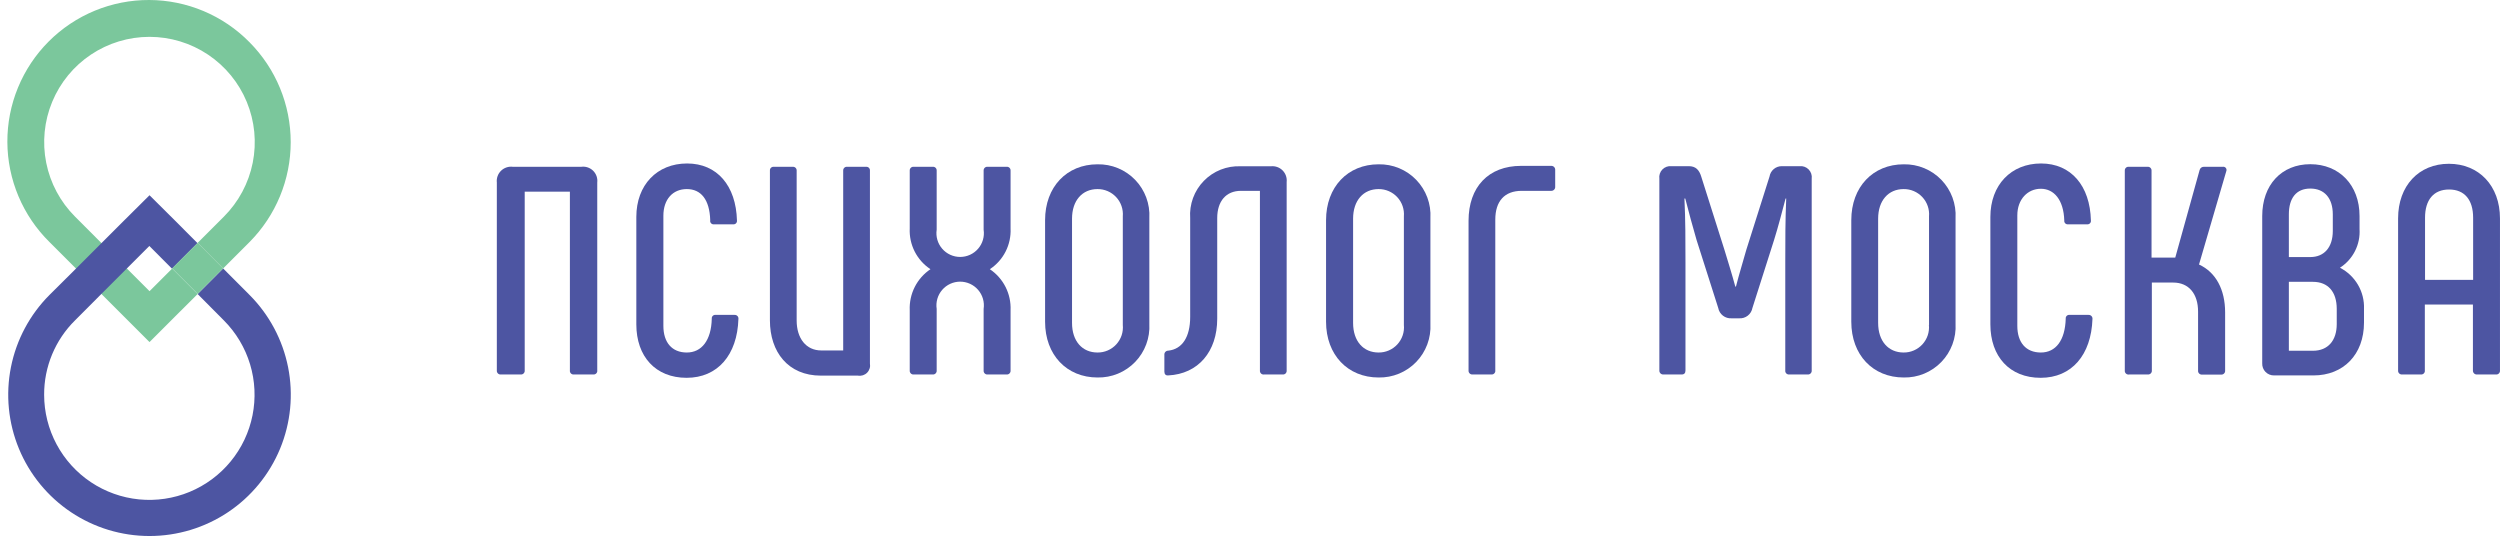
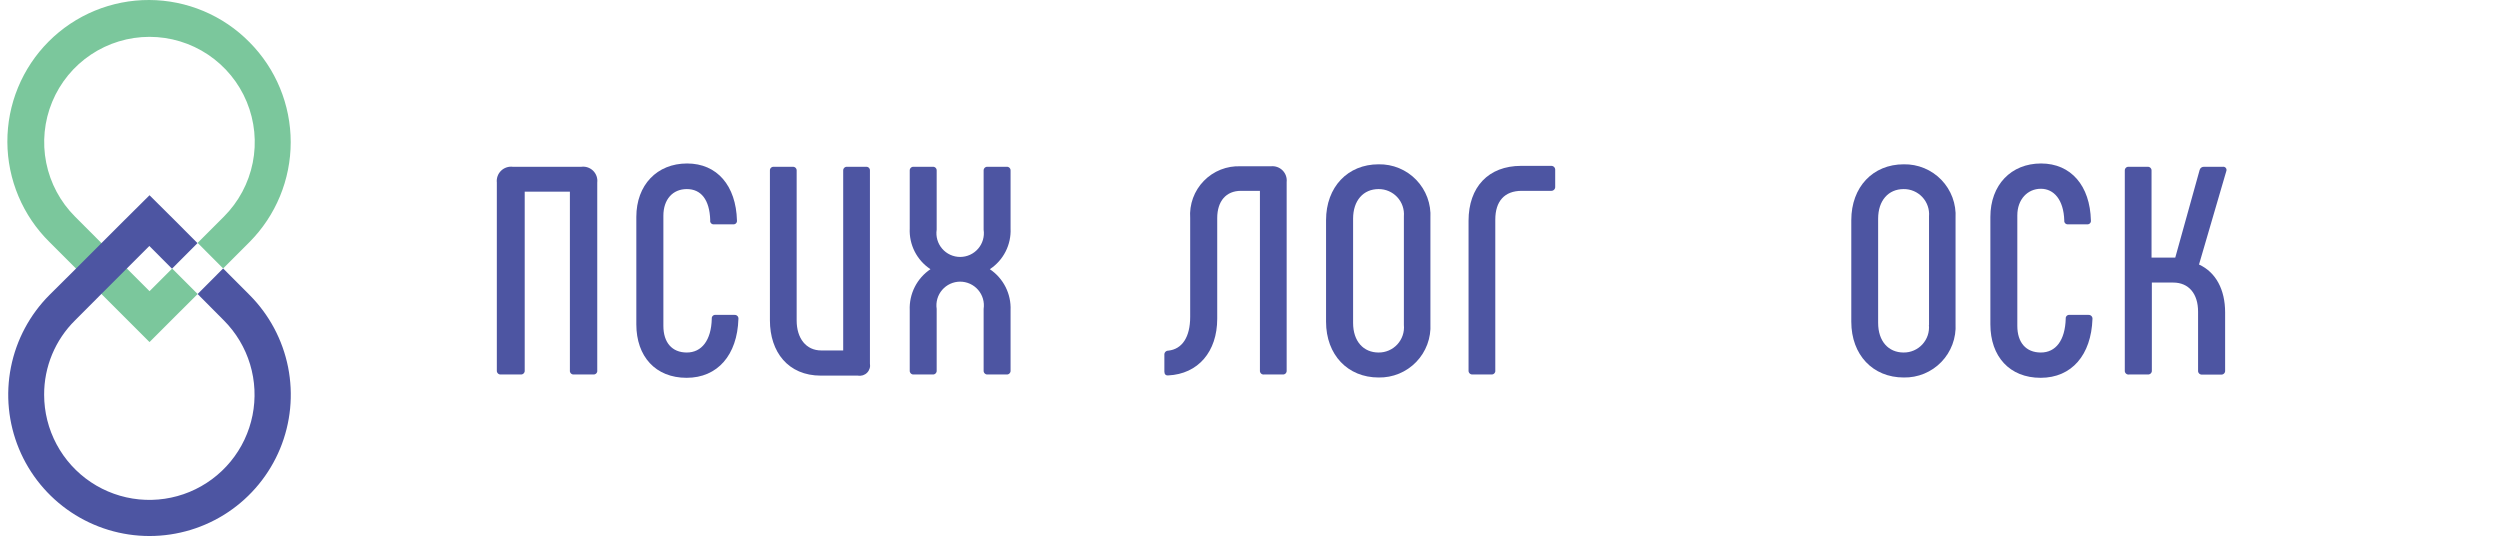
<svg xmlns="http://www.w3.org/2000/svg" width="307" height="66" viewBox="0 0 307 66" fill="none">
  <path d="M61.011 45.478V22.417C60.981 22.152 61.013 21.885 61.102 21.634C61.191 21.384 61.337 21.156 61.527 20.97C61.717 20.784 61.947 20.643 62.199 20.559C62.451 20.474 62.719 20.448 62.983 20.483H71.37C71.635 20.445 71.904 20.47 72.158 20.553C72.411 20.637 72.642 20.777 72.833 20.964C73.023 21.151 73.168 21.38 73.257 21.631C73.345 21.883 73.375 22.152 73.343 22.417V45.478C73.353 45.544 73.347 45.611 73.328 45.675C73.308 45.738 73.275 45.797 73.229 45.845C73.184 45.894 73.129 45.932 73.067 45.957C73.005 45.981 72.939 45.992 72.872 45.987H70.454C70.388 45.992 70.321 45.981 70.259 45.957C70.198 45.932 70.142 45.894 70.097 45.845C70.052 45.797 70.018 45.738 69.998 45.675C69.979 45.611 69.974 45.544 69.983 45.478V23.537H64.434V45.478C64.442 45.547 64.435 45.617 64.412 45.682C64.389 45.748 64.352 45.807 64.303 45.856C64.254 45.905 64.195 45.943 64.129 45.965C64.064 45.988 63.994 45.995 63.925 45.987H61.52C61.451 45.995 61.381 45.988 61.316 45.965C61.25 45.943 61.191 45.905 61.142 45.856C61.093 45.807 61.055 45.748 61.033 45.682C61.01 45.617 61.002 45.547 61.011 45.478V45.478Z" fill="#4D55A2" />
  <path d="M78.141 39.828V26.642C78.141 22.71 80.687 20.075 84.377 20.075C88.068 20.075 90.385 22.812 90.499 27.075C90.507 27.139 90.501 27.204 90.48 27.265C90.46 27.326 90.425 27.381 90.38 27.427C90.334 27.472 90.279 27.506 90.218 27.527C90.157 27.548 90.092 27.554 90.028 27.546H87.686C87.619 27.556 87.55 27.549 87.485 27.527C87.421 27.504 87.363 27.466 87.317 27.416C87.27 27.366 87.237 27.305 87.219 27.239C87.202 27.173 87.2 27.104 87.216 27.037C87.139 24.492 86.07 23.219 84.339 23.219C82.608 23.219 81.463 24.492 81.463 26.49V40.018C81.463 42.055 82.519 43.289 84.339 43.289C86.159 43.289 87.343 41.8 87.406 39.14C87.398 39.076 87.404 39.012 87.425 38.951C87.446 38.89 87.48 38.834 87.526 38.789C87.571 38.743 87.627 38.709 87.688 38.688C87.749 38.667 87.814 38.661 87.877 38.669H90.206C90.273 38.665 90.339 38.675 90.401 38.7C90.463 38.724 90.518 38.763 90.564 38.811C90.609 38.86 90.642 38.919 90.662 38.982C90.682 39.045 90.687 39.113 90.677 39.178C90.537 43.582 88.132 46.395 84.314 46.395C80.496 46.395 78.141 43.773 78.141 39.828Z" fill="#4D55A2" />
  <path d="M104.053 20.483H106.357C106.42 20.477 106.484 20.485 106.544 20.507C106.603 20.528 106.658 20.563 106.703 20.608C106.748 20.653 106.782 20.707 106.804 20.767C106.825 20.826 106.833 20.89 106.828 20.954V44.639C106.865 44.84 106.854 45.048 106.794 45.244C106.734 45.44 106.628 45.619 106.484 45.765C106.341 45.911 106.164 46.02 105.969 46.084C105.773 46.147 105.566 46.162 105.364 46.127H100.808C96.773 46.127 94.546 43.213 94.546 39.344V20.954C94.54 20.89 94.548 20.826 94.57 20.767C94.591 20.707 94.626 20.653 94.671 20.608C94.716 20.563 94.77 20.528 94.83 20.507C94.89 20.485 94.954 20.477 95.017 20.483H97.346C97.41 20.477 97.474 20.485 97.534 20.507C97.595 20.528 97.65 20.563 97.696 20.607C97.742 20.652 97.777 20.706 97.8 20.766C97.824 20.826 97.834 20.89 97.83 20.954V39.357C97.83 41.546 98.988 43.035 100.846 43.035H103.544V20.954C103.539 20.887 103.55 20.821 103.574 20.759C103.599 20.697 103.637 20.642 103.686 20.596C103.735 20.551 103.793 20.518 103.857 20.498C103.92 20.478 103.987 20.473 104.053 20.483V20.483Z" fill="#4D55A2" />
  <path d="M121.553 33.057C122.372 33.607 123.036 34.358 123.481 35.238C123.927 36.119 124.139 37.098 124.098 38.084V45.478C124.106 45.547 124.099 45.617 124.076 45.682C124.053 45.748 124.016 45.807 123.967 45.856C123.918 45.906 123.859 45.943 123.793 45.965C123.728 45.988 123.658 45.996 123.589 45.987H121.298C121.229 45.996 121.16 45.988 121.094 45.965C121.029 45.943 120.969 45.906 120.92 45.856C120.871 45.807 120.834 45.748 120.811 45.682C120.788 45.617 120.781 45.547 120.789 45.478V37.931C120.851 37.517 120.823 37.094 120.706 36.691C120.59 36.289 120.388 35.916 120.114 35.599C119.84 35.282 119.502 35.027 119.121 34.852C118.74 34.678 118.326 34.587 117.906 34.587C117.487 34.587 117.073 34.678 116.692 34.852C116.311 35.027 115.973 35.282 115.699 35.599C115.425 35.916 115.223 36.289 115.107 36.691C114.99 37.094 114.962 37.517 115.024 37.931V45.478C115.032 45.547 115.024 45.617 115.002 45.682C114.979 45.748 114.942 45.807 114.893 45.856C114.844 45.906 114.784 45.943 114.719 45.965C114.653 45.988 114.584 45.996 114.515 45.987H112.224C112.155 45.996 112.085 45.988 112.02 45.965C111.954 45.943 111.895 45.906 111.846 45.856C111.797 45.807 111.76 45.748 111.737 45.682C111.714 45.617 111.707 45.547 111.715 45.478V38.084C111.674 37.098 111.886 36.119 112.332 35.238C112.777 34.358 113.441 33.607 114.26 33.057C113.439 32.515 112.772 31.77 112.326 30.893C111.88 30.016 111.669 29.038 111.715 28.055V20.954C111.71 20.887 111.721 20.821 111.745 20.759C111.77 20.697 111.808 20.642 111.857 20.596C111.906 20.551 111.964 20.518 112.027 20.498C112.091 20.478 112.158 20.473 112.224 20.483H114.515C114.581 20.473 114.648 20.478 114.711 20.498C114.775 20.518 114.833 20.551 114.882 20.596C114.931 20.642 114.969 20.697 114.993 20.759C115.018 20.821 115.028 20.887 115.024 20.954V28.208C114.962 28.622 114.99 29.045 115.107 29.448C115.223 29.85 115.425 30.223 115.699 30.54C115.973 30.858 116.311 31.113 116.692 31.287C117.073 31.462 117.487 31.552 117.906 31.552C118.326 31.552 118.74 31.462 119.121 31.287C119.502 31.113 119.84 30.858 120.114 30.54C120.388 30.223 120.59 29.85 120.706 29.448C120.823 29.045 120.851 28.622 120.789 28.208V20.954C120.785 20.887 120.795 20.821 120.82 20.759C120.844 20.697 120.882 20.642 120.931 20.596C120.98 20.551 121.038 20.518 121.102 20.498C121.165 20.478 121.232 20.473 121.298 20.483H123.589C123.655 20.473 123.722 20.478 123.786 20.498C123.849 20.518 123.907 20.551 123.956 20.596C124.005 20.642 124.043 20.697 124.068 20.759C124.092 20.821 124.103 20.887 124.098 20.954V28.055C124.144 29.038 123.933 30.016 123.487 30.893C123.041 31.77 122.374 32.515 121.553 33.057V33.057Z" fill="#4D55A2" />
-   <path d="M128.336 39.509V27.037C128.336 22.952 130.996 20.177 134.776 20.177C135.637 20.16 136.492 20.321 137.288 20.65C138.084 20.979 138.803 21.469 139.401 22.089C139.998 22.71 140.461 23.447 140.76 24.254C141.06 25.062 141.189 25.923 141.139 26.782V39.764C141.187 40.623 141.056 41.482 140.756 42.288C140.456 43.094 139.993 43.83 139.396 44.449C138.799 45.067 138.08 45.556 137.285 45.885C136.49 46.213 135.636 46.373 134.776 46.356C130.996 46.356 128.336 43.582 128.336 39.509ZM137.881 39.904V26.566C137.917 26.138 137.862 25.707 137.722 25.301C137.582 24.895 137.358 24.523 137.066 24.208C136.774 23.893 136.419 23.643 136.025 23.472C135.631 23.302 135.205 23.216 134.776 23.219C132.918 23.219 131.645 24.606 131.645 26.859V39.649C131.645 41.915 132.918 43.289 134.776 43.289C135.209 43.293 135.638 43.206 136.035 43.033C136.432 42.861 136.789 42.606 137.081 42.287C137.374 41.968 137.597 41.591 137.734 41.181C137.872 40.77 137.922 40.335 137.881 39.904V39.904Z" fill="#4D55A2" />
  <path d="M142.985 45.631V43.582C142.978 43.516 142.984 43.449 143.005 43.386C143.025 43.323 143.059 43.265 143.103 43.216C143.148 43.166 143.202 43.127 143.263 43.1C143.324 43.073 143.389 43.06 143.456 43.06C145.174 42.882 146.154 41.393 146.154 38.911V26.782C146.096 25.946 146.215 25.107 146.503 24.319C146.792 23.532 147.244 22.814 147.829 22.214C148.414 21.613 149.119 21.143 149.899 20.833C150.678 20.524 151.514 20.383 152.352 20.419H156.068C156.329 20.391 156.593 20.422 156.84 20.509C157.088 20.596 157.313 20.738 157.498 20.923C157.684 21.109 157.825 21.334 157.913 21.581C158 21.829 158.031 22.093 158.002 22.353V45.516C158.006 45.58 157.996 45.645 157.973 45.704C157.95 45.764 157.915 45.818 157.869 45.863C157.823 45.907 157.768 45.942 157.707 45.963C157.647 45.985 157.583 45.993 157.519 45.987H155.228C155.162 45.997 155.095 45.992 155.032 45.972C154.968 45.952 154.91 45.919 154.861 45.874C154.812 45.828 154.774 45.773 154.749 45.711C154.725 45.649 154.714 45.583 154.719 45.516V23.435H152.39C150.557 23.435 149.475 24.708 149.475 26.782V39.14C149.475 43.187 147.134 45.924 143.456 46.102C143.163 46.127 142.985 45.962 142.985 45.631Z" fill="#4D55A2" />
  <path d="M162.839 39.509V27.037C162.839 22.952 165.511 20.177 169.291 20.177C170.152 20.16 171.008 20.321 171.803 20.65C172.599 20.979 173.319 21.469 173.916 22.089C174.514 22.71 174.977 23.447 175.276 24.254C175.575 25.062 175.704 25.923 175.655 26.782V39.764C175.702 40.623 175.572 41.482 175.272 42.288C174.972 43.094 174.509 43.83 173.911 44.449C173.314 45.067 172.595 45.556 171.8 45.885C171.005 46.213 170.151 46.373 169.291 46.356C165.511 46.356 162.839 43.582 162.839 39.509ZM172.397 39.904V26.566C172.432 26.138 172.378 25.707 172.237 25.301C172.097 24.895 171.874 24.523 171.582 24.208C171.289 23.893 170.935 23.643 170.541 23.472C170.146 23.302 169.721 23.216 169.291 23.219C167.433 23.219 166.16 24.606 166.16 26.859V39.649C166.16 41.915 167.433 43.289 169.291 43.289C169.724 43.293 170.153 43.206 170.55 43.033C170.948 42.861 171.304 42.606 171.597 42.287C171.89 41.968 172.112 41.591 172.25 41.181C172.388 40.77 172.438 40.335 172.397 39.904V39.904Z" fill="#4D55A2" />
  <path d="M180.338 45.478V27.113C180.338 22.964 182.782 20.368 186.791 20.368H190.507C190.572 20.368 190.637 20.381 190.697 20.407C190.756 20.433 190.81 20.471 190.854 20.519C190.899 20.567 190.932 20.624 190.954 20.685C190.975 20.747 190.983 20.812 190.978 20.877V22.926C190.983 22.991 190.975 23.056 190.954 23.118C190.932 23.18 190.899 23.236 190.854 23.284C190.81 23.332 190.756 23.37 190.697 23.396C190.637 23.422 190.572 23.435 190.507 23.435H186.867C184.755 23.435 183.622 24.708 183.622 26.973V45.478C183.632 45.544 183.626 45.611 183.607 45.675C183.587 45.738 183.553 45.797 183.508 45.845C183.463 45.894 183.407 45.932 183.346 45.957C183.284 45.981 183.217 45.992 183.151 45.987H180.809C180.743 45.99 180.678 45.978 180.617 45.952C180.557 45.927 180.502 45.889 180.457 45.841C180.413 45.792 180.379 45.735 180.358 45.672C180.338 45.61 180.331 45.544 180.338 45.478Z" fill="#4D55A2" />
-   <path d="M203.769 45.478V21.946C203.74 21.741 203.759 21.531 203.824 21.334C203.889 21.137 203.998 20.957 204.143 20.809C204.288 20.66 204.465 20.547 204.66 20.477C204.855 20.407 205.064 20.383 205.271 20.406H207.383C208.223 20.406 208.656 20.852 208.91 21.679L211.761 30.677C212.194 32.102 212.703 33.731 213.098 35.195H213.174C213.543 33.731 214.052 32.102 214.447 30.677L217.297 21.679C217.356 21.318 217.542 20.991 217.823 20.757C218.104 20.523 218.459 20.399 218.825 20.406H220.976C221.182 20.383 221.391 20.407 221.586 20.477C221.782 20.547 221.958 20.66 222.103 20.809C222.248 20.957 222.357 21.137 222.422 21.334C222.487 21.531 222.506 21.741 222.477 21.946V45.478C222.485 45.545 222.478 45.612 222.457 45.676C222.435 45.739 222.4 45.797 222.354 45.846C222.308 45.894 222.252 45.932 222.19 45.957C222.127 45.981 222.061 45.992 221.994 45.987H219.703C219.637 45.992 219.57 45.981 219.508 45.957C219.446 45.932 219.391 45.894 219.346 45.846C219.301 45.797 219.267 45.738 219.247 45.675C219.228 45.611 219.222 45.544 219.232 45.478V32.217C219.232 29.557 219.232 26.999 219.347 24.377H219.27C218.837 26.019 218.367 27.839 217.857 29.468L215.198 37.817C215.129 38.194 214.924 38.533 214.621 38.768C214.318 39.003 213.938 39.118 213.556 39.089H212.639C212.257 39.115 211.88 38.999 211.577 38.765C211.274 38.53 211.068 38.193 210.998 37.817L208.338 29.468C207.867 27.826 207.358 26.006 206.95 24.377H206.849C206.976 27.037 206.976 29.582 206.976 32.217V45.478C206.976 45.809 206.836 45.987 206.505 45.987H204.252C204.186 45.989 204.12 45.977 204.059 45.952C203.998 45.927 203.942 45.889 203.897 45.841C203.851 45.793 203.816 45.736 203.794 45.673C203.772 45.611 203.763 45.544 203.769 45.478V45.478Z" fill="#4D55A2" />
  <path d="M227.339 39.509V27.037C227.339 22.952 229.999 20.177 233.779 20.177C234.64 20.16 235.495 20.321 236.291 20.65C237.087 20.979 237.806 21.469 238.404 22.089C239.001 22.71 239.464 23.447 239.763 24.254C240.062 25.062 240.191 25.923 240.142 26.782V39.764C240.19 40.623 240.059 41.482 239.759 42.288C239.459 43.094 238.996 43.83 238.399 44.449C237.802 45.067 237.083 45.556 236.288 45.885C235.493 46.213 234.639 46.373 233.779 46.356C229.986 46.356 227.339 43.582 227.339 39.509ZM236.884 39.904V26.566C236.92 26.137 236.865 25.705 236.724 25.298C236.583 24.891 236.358 24.518 236.065 24.203C235.771 23.888 235.415 23.638 235.019 23.468C234.623 23.299 234.197 23.214 233.766 23.219C231.908 23.219 230.635 24.606 230.635 26.859V39.649C230.635 41.915 231.908 43.289 233.766 43.289C234.199 43.293 234.628 43.206 235.025 43.033C235.422 42.861 235.779 42.606 236.072 42.287C236.364 41.968 236.587 41.591 236.725 41.181C236.862 40.77 236.912 40.335 236.871 39.904H236.884Z" fill="#4D55A2" />
  <path d="M244.418 39.828V26.642C244.418 22.71 246.964 20.075 250.642 20.075C254.32 20.075 256.662 22.812 256.763 27.075C256.772 27.139 256.765 27.204 256.745 27.265C256.724 27.326 256.689 27.381 256.644 27.427C256.598 27.472 256.543 27.506 256.482 27.527C256.421 27.548 256.356 27.554 256.293 27.546H253.964C253.9 27.554 253.835 27.548 253.774 27.527C253.713 27.506 253.658 27.472 253.612 27.427C253.567 27.381 253.532 27.326 253.511 27.265C253.491 27.204 253.484 27.139 253.493 27.075C253.416 24.53 252.22 23.181 250.616 23.181C249.013 23.181 247.727 24.453 247.727 26.451V40.018C247.727 42.055 248.784 43.289 250.616 43.289C252.449 43.289 253.594 41.8 253.671 39.14C253.662 39.076 253.669 39.012 253.69 38.951C253.71 38.89 253.745 38.834 253.79 38.789C253.836 38.743 253.891 38.709 253.952 38.688C254.013 38.667 254.078 38.661 254.142 38.669H256.471C256.538 38.665 256.604 38.676 256.667 38.7C256.729 38.725 256.785 38.763 256.831 38.811C256.877 38.86 256.912 38.918 256.934 38.981C256.955 39.045 256.962 39.112 256.954 39.178C256.802 43.582 254.409 46.395 250.591 46.395C246.773 46.395 244.418 43.773 244.418 39.828Z" fill="#4D55A2" />
  <path d="M260.925 45.478V20.953C260.921 20.887 260.931 20.82 260.956 20.759C260.98 20.697 261.018 20.641 261.067 20.596C261.116 20.551 261.174 20.517 261.238 20.498C261.301 20.478 261.369 20.473 261.434 20.482H263.738C263.801 20.479 263.864 20.488 263.922 20.511C263.981 20.533 264.035 20.568 264.079 20.612C264.124 20.657 264.158 20.71 264.181 20.769C264.203 20.828 264.213 20.89 264.209 20.953V31.631H267.123L270.114 20.877C270.144 20.757 270.215 20.652 270.315 20.579C270.416 20.507 270.538 20.473 270.661 20.482H272.952C273.023 20.469 273.096 20.476 273.163 20.501C273.23 20.526 273.289 20.569 273.333 20.626C273.378 20.682 273.406 20.749 273.415 20.82C273.424 20.892 273.414 20.964 273.385 21.03L270.038 32.484C272.112 33.426 273.245 35.577 273.245 38.351V45.491C273.253 45.56 273.246 45.629 273.223 45.695C273.2 45.76 273.163 45.82 273.114 45.869C273.065 45.918 273.005 45.955 272.94 45.978C272.874 46.001 272.805 46.008 272.736 46H270.432C270.363 46.008 270.294 46.001 270.228 45.978C270.163 45.955 270.103 45.918 270.054 45.869C270.005 45.82 269.968 45.76 269.945 45.695C269.923 45.629 269.915 45.56 269.923 45.491V38.262C269.923 36.086 268.791 34.698 266.869 34.698H264.247V45.478C264.254 45.544 264.248 45.61 264.227 45.672C264.206 45.735 264.173 45.792 264.128 45.84C264.083 45.889 264.029 45.927 263.968 45.952C263.907 45.977 263.842 45.989 263.776 45.987H261.473C261.401 46.002 261.327 45.999 261.256 45.98C261.186 45.96 261.121 45.924 261.067 45.874C261.014 45.824 260.973 45.762 260.948 45.693C260.923 45.624 260.916 45.551 260.925 45.478V45.478Z" fill="#4D55A2" />
-   <path d="M290.299 37.931V39.611C290.299 43.556 287.754 46.102 284.101 46.102H279.252C279.057 46.105 278.864 46.069 278.683 45.995C278.503 45.921 278.34 45.811 278.204 45.671C278.068 45.532 277.962 45.366 277.893 45.184C277.824 45.002 277.792 44.807 277.801 44.613V26.528C277.801 22.71 280.168 20.164 283.706 20.164C287.244 20.164 289.752 22.71 289.752 26.528V28.131C289.81 29.065 289.617 29.997 289.194 30.832C288.771 31.666 288.133 32.373 287.346 32.878C288.268 33.352 289.036 34.08 289.559 34.974C290.082 35.87 290.339 36.895 290.299 37.931V37.931ZM281.072 31.567H283.706C285.412 31.567 286.468 30.371 286.468 28.36V26.324C286.468 24.351 285.45 23.155 283.706 23.155C281.963 23.155 281.072 24.351 281.072 26.324V31.567ZM286.952 37.931C286.952 35.844 285.895 34.609 284.025 34.609H281.072V43.073H284.025C285.895 43.073 286.952 41.8 286.952 39.802V37.931Z" fill="#4D55A2" />
-   <path d="M294.486 45.478V26.821C294.486 22.812 297.031 20.113 300.722 20.113C304.413 20.113 306.997 22.812 306.997 26.821V45.478C307.005 45.547 306.997 45.617 306.975 45.682C306.952 45.748 306.915 45.807 306.866 45.856C306.817 45.905 306.757 45.943 306.692 45.965C306.626 45.988 306.556 45.996 306.488 45.987H304.184C304.116 45.993 304.047 45.984 303.983 45.961C303.918 45.937 303.86 45.9 303.811 45.851C303.763 45.803 303.725 45.744 303.702 45.68C303.678 45.615 303.669 45.547 303.675 45.478V37.397H297.77V45.478C297.779 45.544 297.774 45.611 297.754 45.675C297.735 45.738 297.701 45.797 297.656 45.845C297.611 45.894 297.555 45.932 297.493 45.957C297.432 45.981 297.365 45.992 297.299 45.987H294.97C294.903 45.992 294.836 45.981 294.774 45.956C294.711 45.932 294.655 45.894 294.609 45.846C294.563 45.797 294.528 45.739 294.507 45.676C294.486 45.612 294.479 45.545 294.486 45.478V45.478ZM303.7 34.368V26.732C303.7 24.543 302.644 23.27 300.748 23.27C298.851 23.27 297.795 24.543 297.795 26.732V34.368H303.7Z" fill="#4D55A2" />
  <path d="M30.63 5.176C29.022 3.544 27.107 2.246 24.995 1.358C22.883 0.47 20.616 0.008 18.325 0C16.034 -0.008 13.764 0.438 11.646 1.311C9.528 2.185 7.603 3.469 5.984 5.09C4.365 6.71 3.082 8.636 2.21 10.754C1.338 12.873 0.895 15.144 0.904 17.435C0.914 19.726 1.378 21.992 2.268 24.104C3.158 26.215 4.457 28.129 6.09 29.736L18.36 42.006L21.51 38.856L24.27 36.106L21.14 32.976L18.36 35.756L9.22 26.606C7.409 24.798 6.176 22.494 5.675 19.986C5.174 17.477 5.429 14.876 6.407 12.512C7.385 10.148 9.042 8.127 11.169 6.705C13.296 5.284 15.797 4.525 18.355 4.525C20.913 4.525 23.414 5.284 25.541 6.705C27.668 8.127 29.325 10.148 30.303 12.512C31.281 14.876 31.536 17.477 31.035 19.986C30.534 22.494 29.3 24.798 27.49 26.606L24.27 29.826L27.4 32.966L30.63 29.736C33.876 26.473 35.699 22.058 35.699 17.456C35.699 12.853 33.876 8.438 30.63 5.176V5.176Z" fill="#7BC79C" />
  <path d="M30.63 36.206L27.4 32.966L24.27 36.106L27.49 39.346C28.989 40.849 30.095 42.7 30.709 44.733C31.322 46.765 31.426 48.918 31.009 51.001C30.593 53.083 29.67 55.03 28.321 56.671C26.973 58.311 25.241 59.594 23.279 60.406C21.317 61.218 19.185 61.533 17.071 61.325C14.958 61.116 12.929 60.39 11.163 59.211C9.397 58.031 7.95 56.434 6.948 54.562C5.946 52.69 5.421 50.599 5.42 48.476C5.413 46.776 5.746 45.092 6.398 43.522C7.051 41.953 8.01 40.529 9.22 39.336L12.44 36.106L18.34 30.206L21.12 32.996L24.25 29.856L21.51 27.106L18.36 23.976L15.21 27.106L9.31 33.006L6.09 36.206C3.664 38.632 2.012 41.724 1.343 45.089C0.674 48.455 1.018 51.943 2.331 55.113C3.644 58.283 5.868 60.992 8.721 62.898C11.575 64.805 14.929 65.822 18.36 65.822C21.791 65.822 25.146 64.805 27.999 62.898C30.852 60.992 33.075 58.283 34.389 55.113C35.702 51.943 36.046 48.455 35.377 45.089C34.708 41.724 33.056 38.632 30.63 36.206V36.206Z" fill="#4D55A2" />
-   <path d="M24.27 29.827L21.137 32.96L24.27 36.092L27.402 32.96L24.27 29.827Z" fill="#7BC79C" />
</svg>